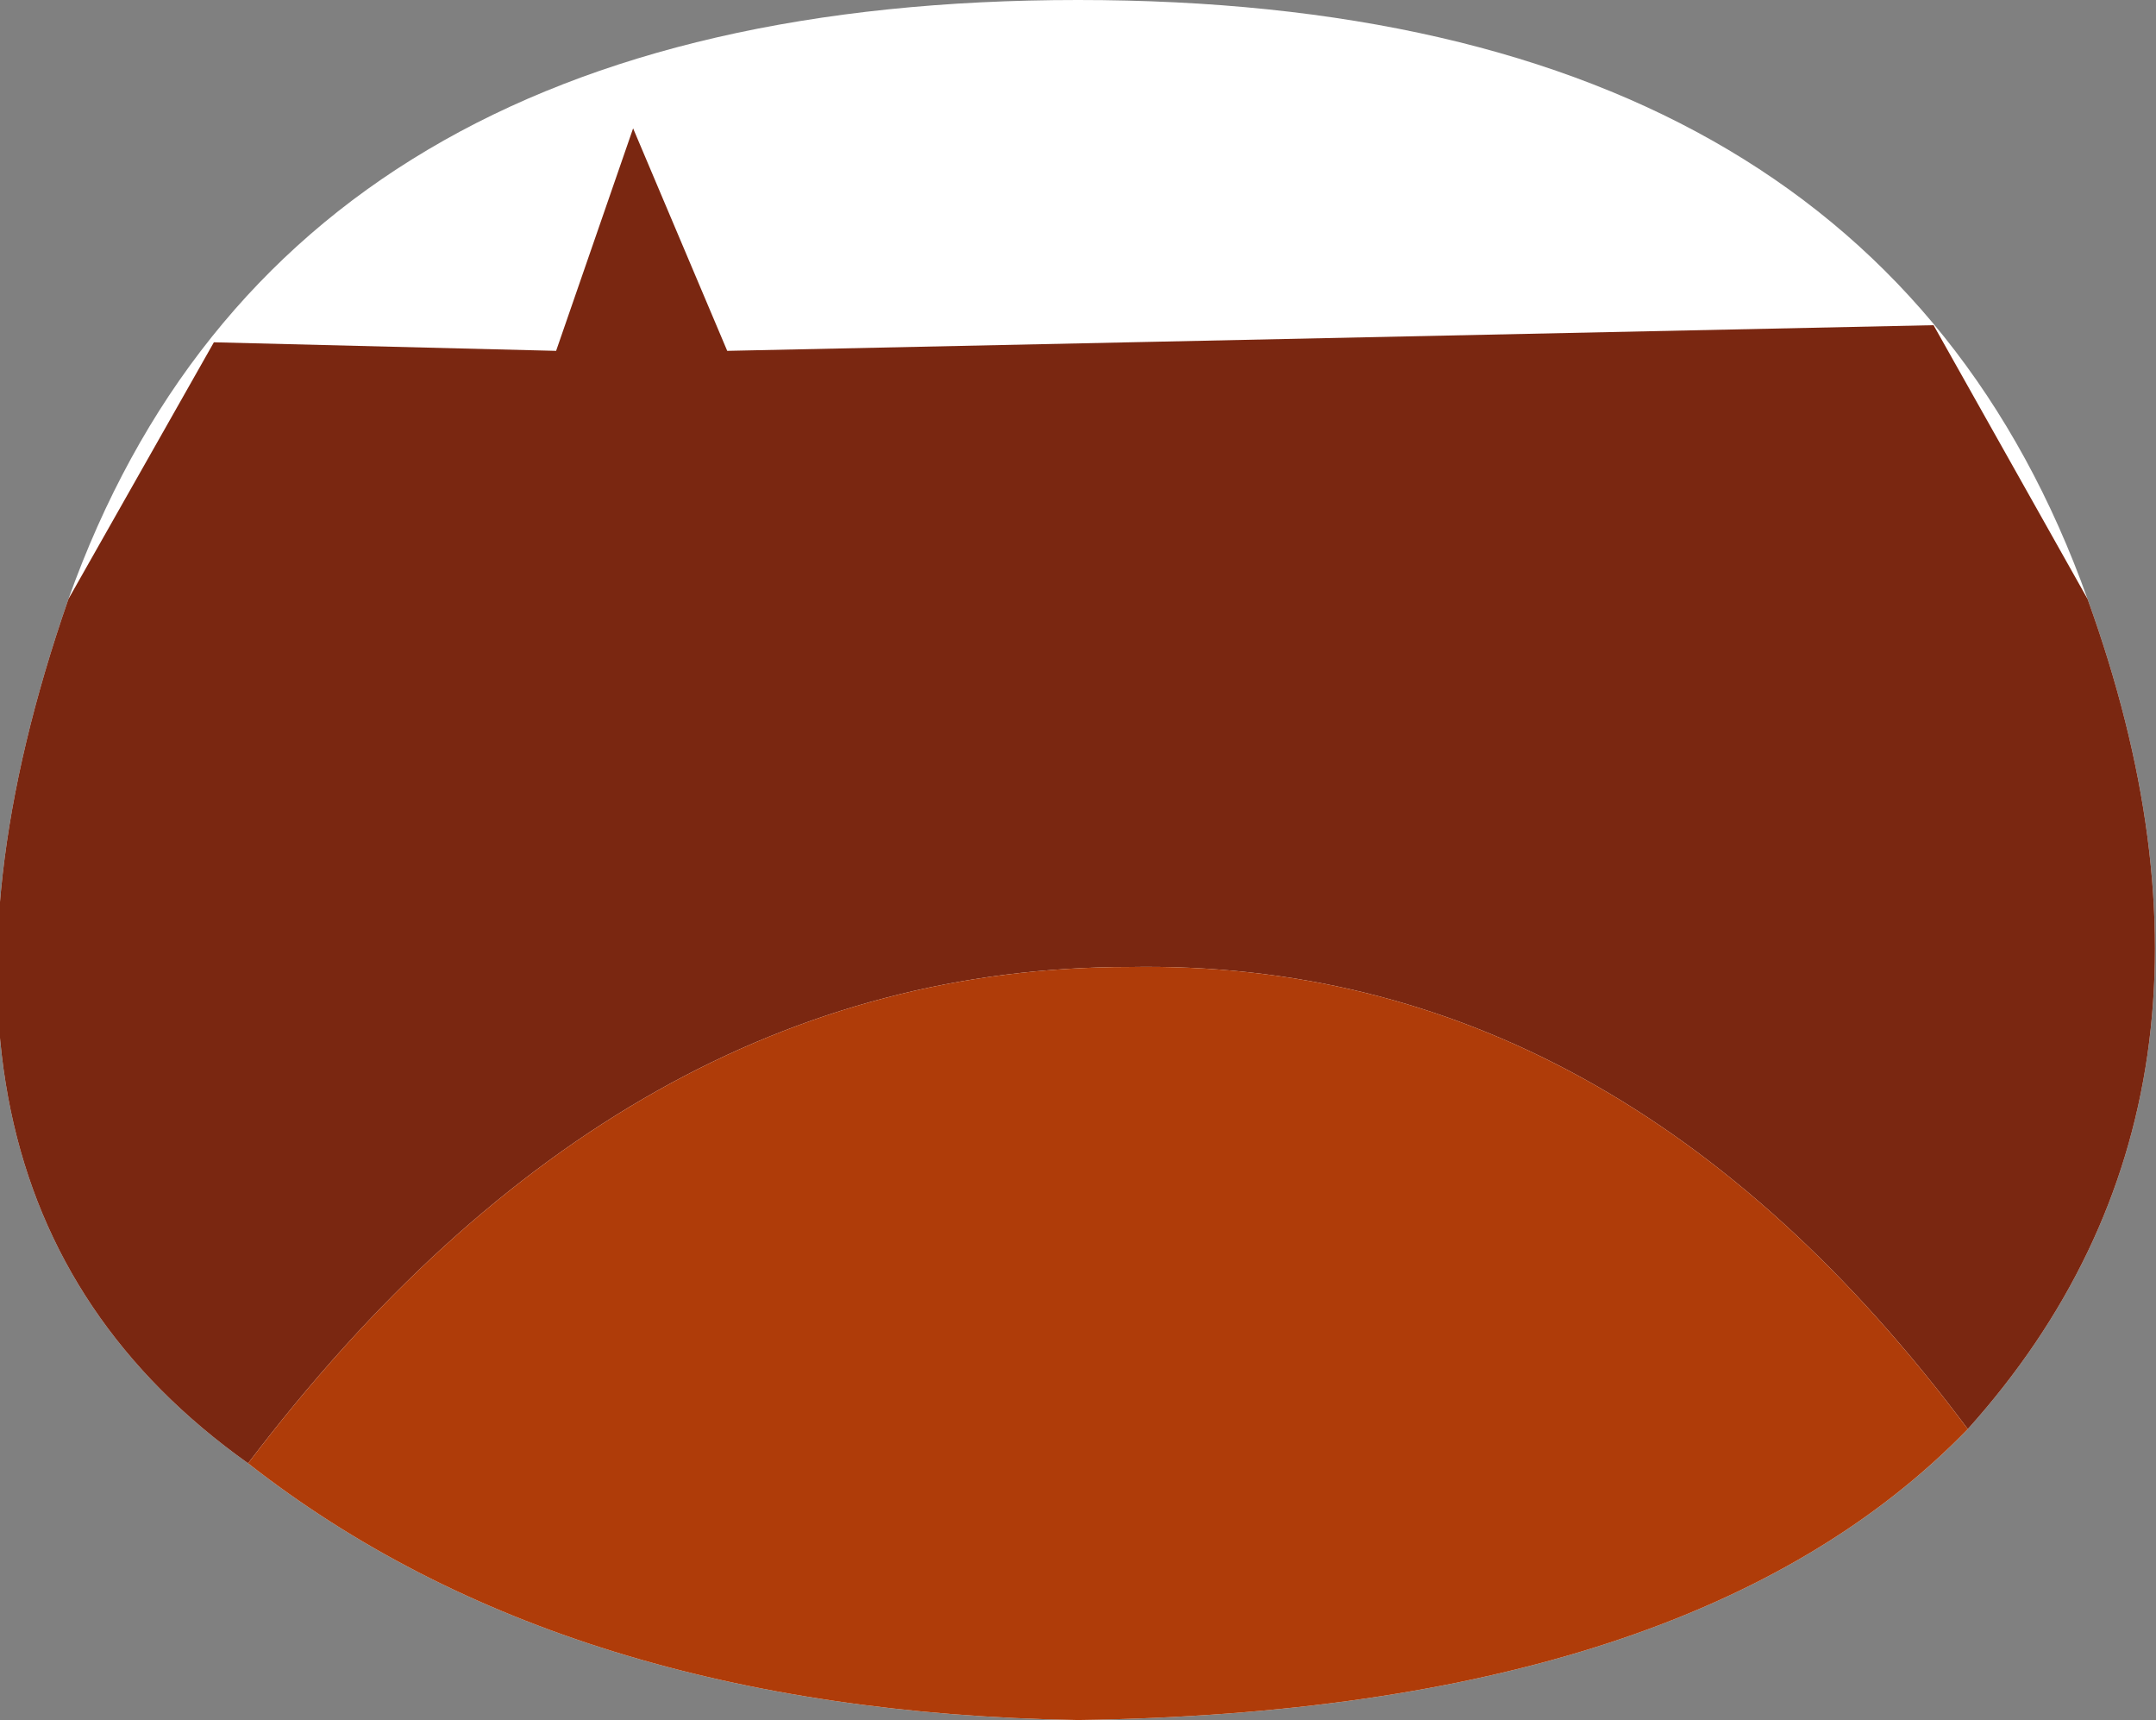
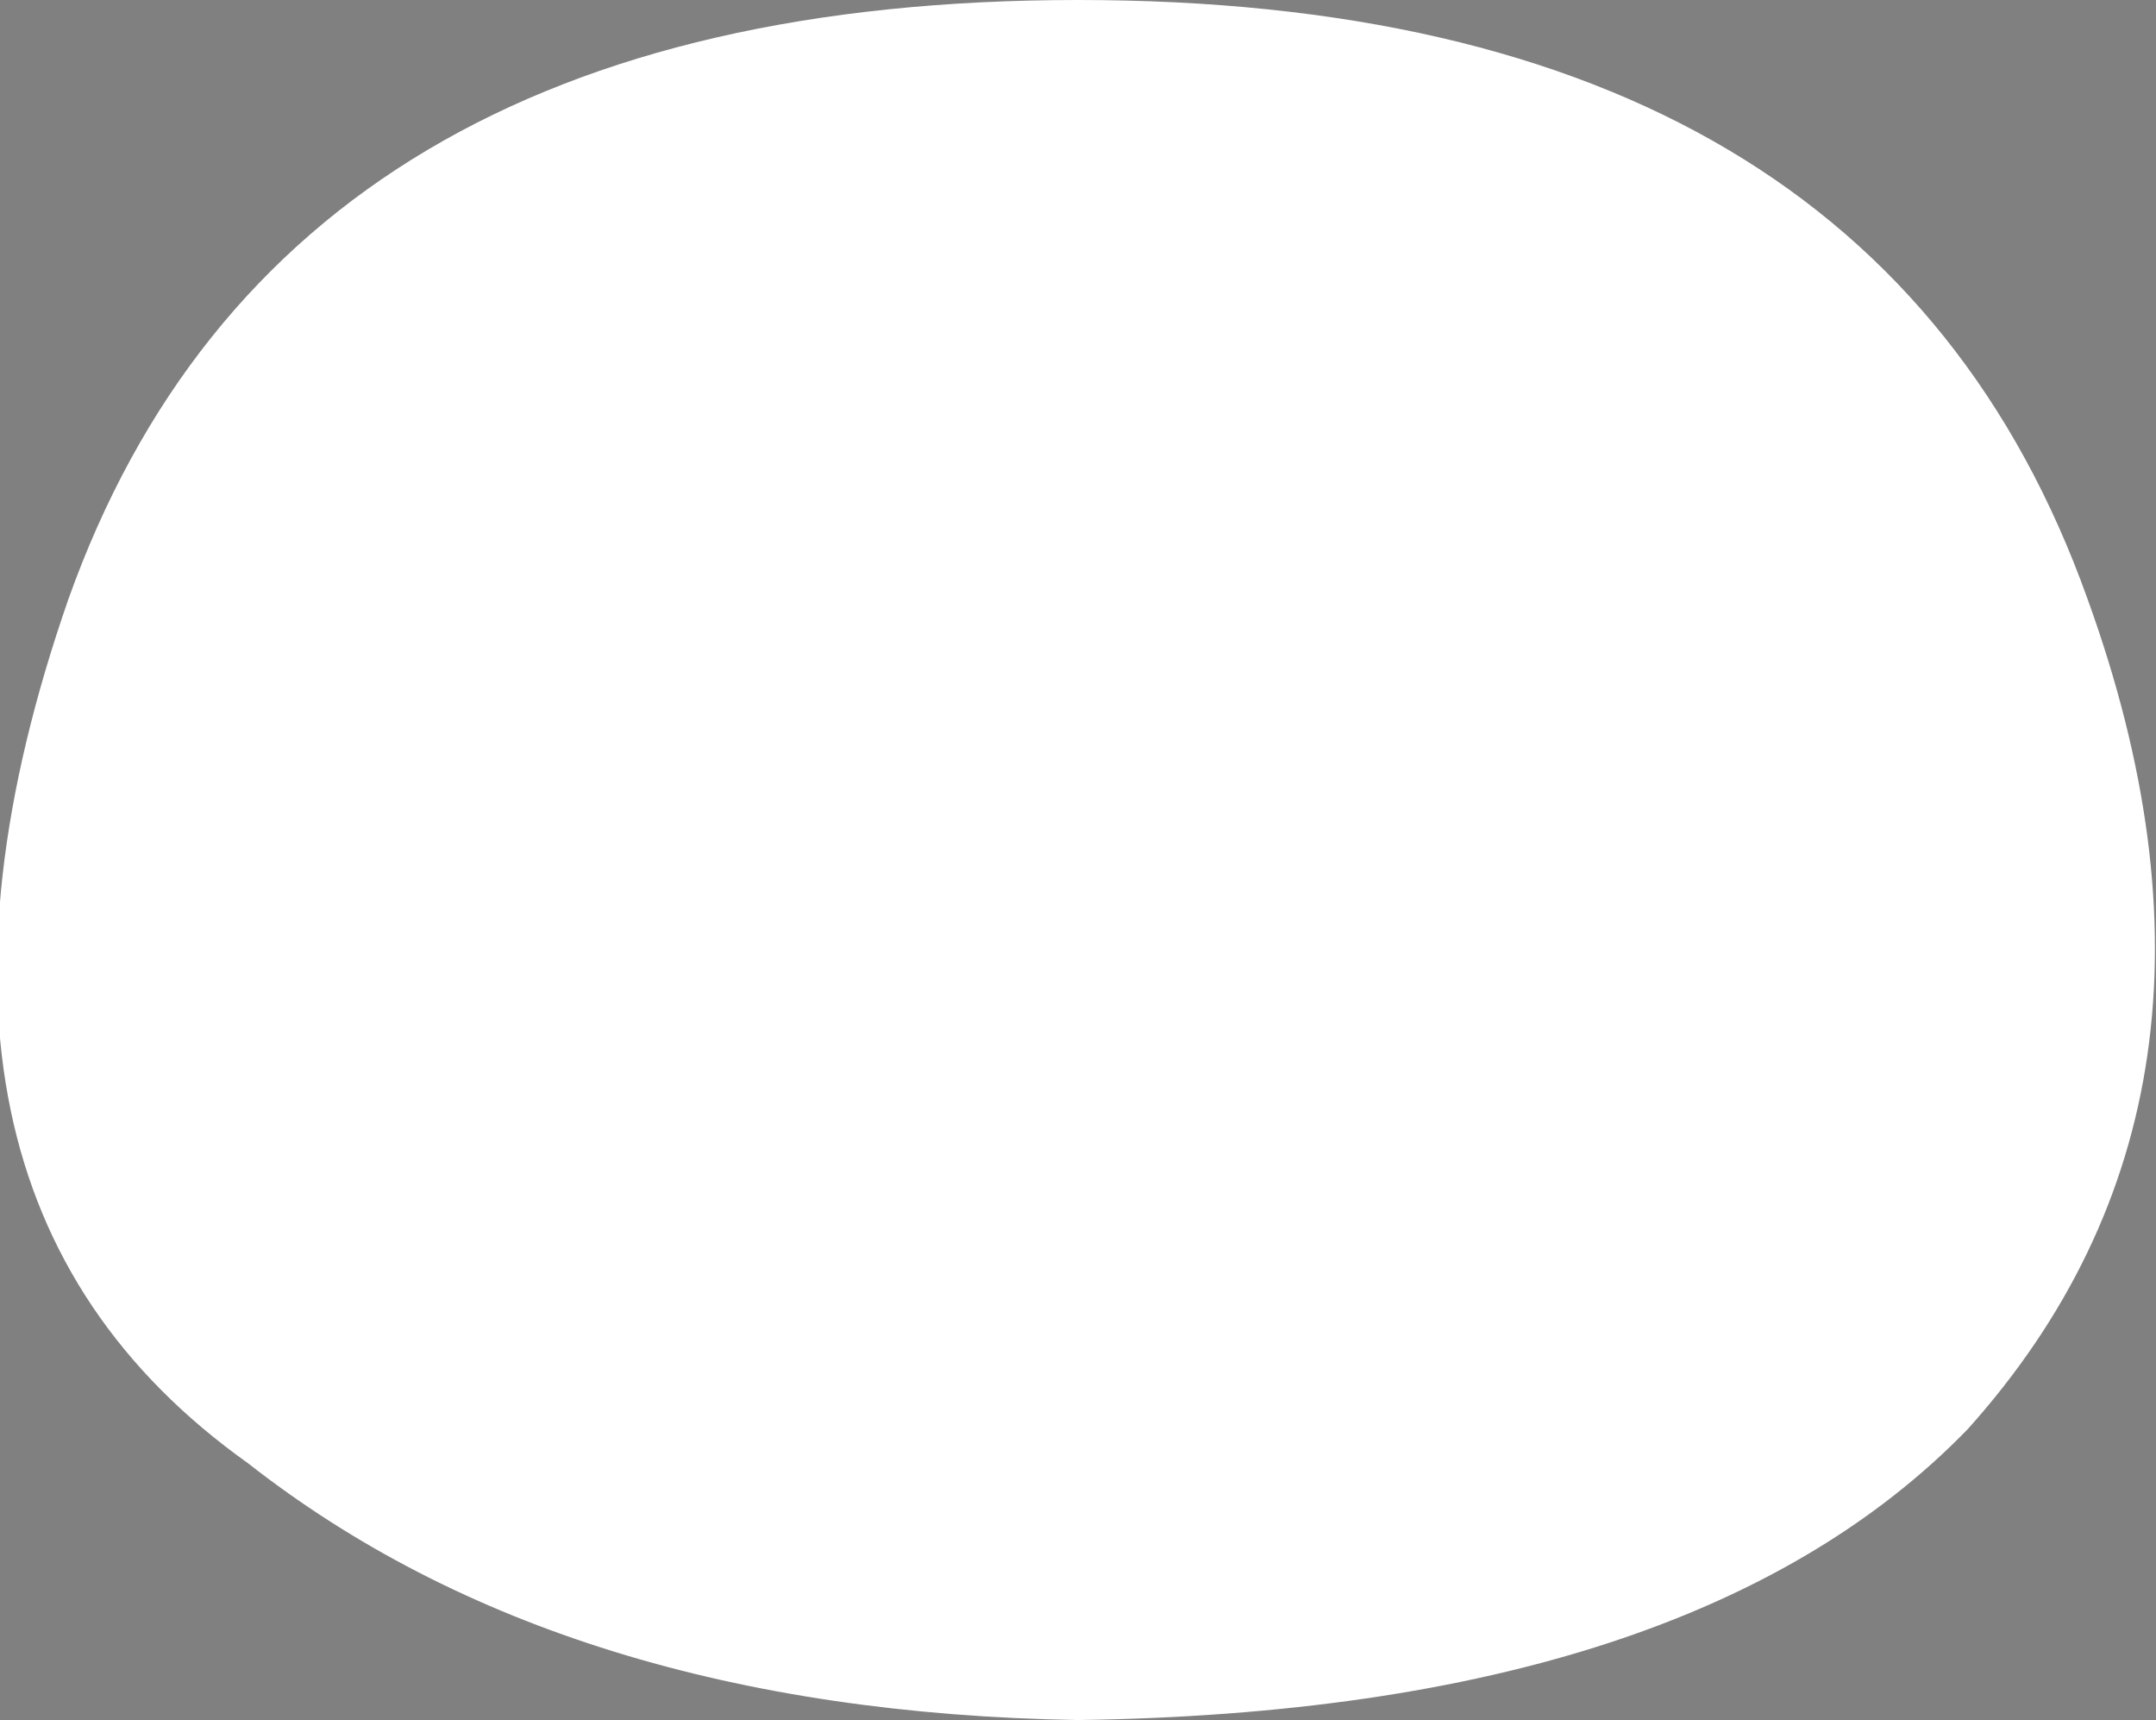
<svg xmlns="http://www.w3.org/2000/svg" height="10.05px" width="12.6px">
  <rect width="100%" height="100%" fill="#808080" stroke="none" />
  <g transform="matrix(1.0, 0.0, 0.0, 1.0, -15.7, 98.2)">
    <path d="M22.0 -98.2 Q26.65 -98.2 27.9 -94.7 28.95 -91.8 27.2 -89.85 25.6 -88.2 22.0 -88.15 19.0 -88.2 17.15 -89.65 14.9 -91.25 16.1 -94.7 17.35 -98.2 22.0 -98.2" fill="#ffffff" fill-rule="evenodd" stroke="none" />
-     <path d="M27.2 -89.85 Q25.15 -92.6 22.3 -92.55 19.35 -92.55 17.15 -89.65 14.9 -91.25 16.1 -94.7 L16.95 -96.2 18.95 -96.15 19.4 -97.45 19.95 -96.15 27.0 -96.3 27.9 -94.7 Q28.95 -91.8 27.2 -89.85" fill="#7a2711" fill-rule="evenodd" stroke="none" />
-     <path d="M17.15 -89.65 Q19.35 -92.55 22.3 -92.55 25.15 -92.6 27.2 -89.85 25.6 -88.2 22.0 -88.15 19.0 -88.2 17.15 -89.65" fill="#af3c09" fill-rule="evenodd" stroke="none" />
  </g>
</svg>